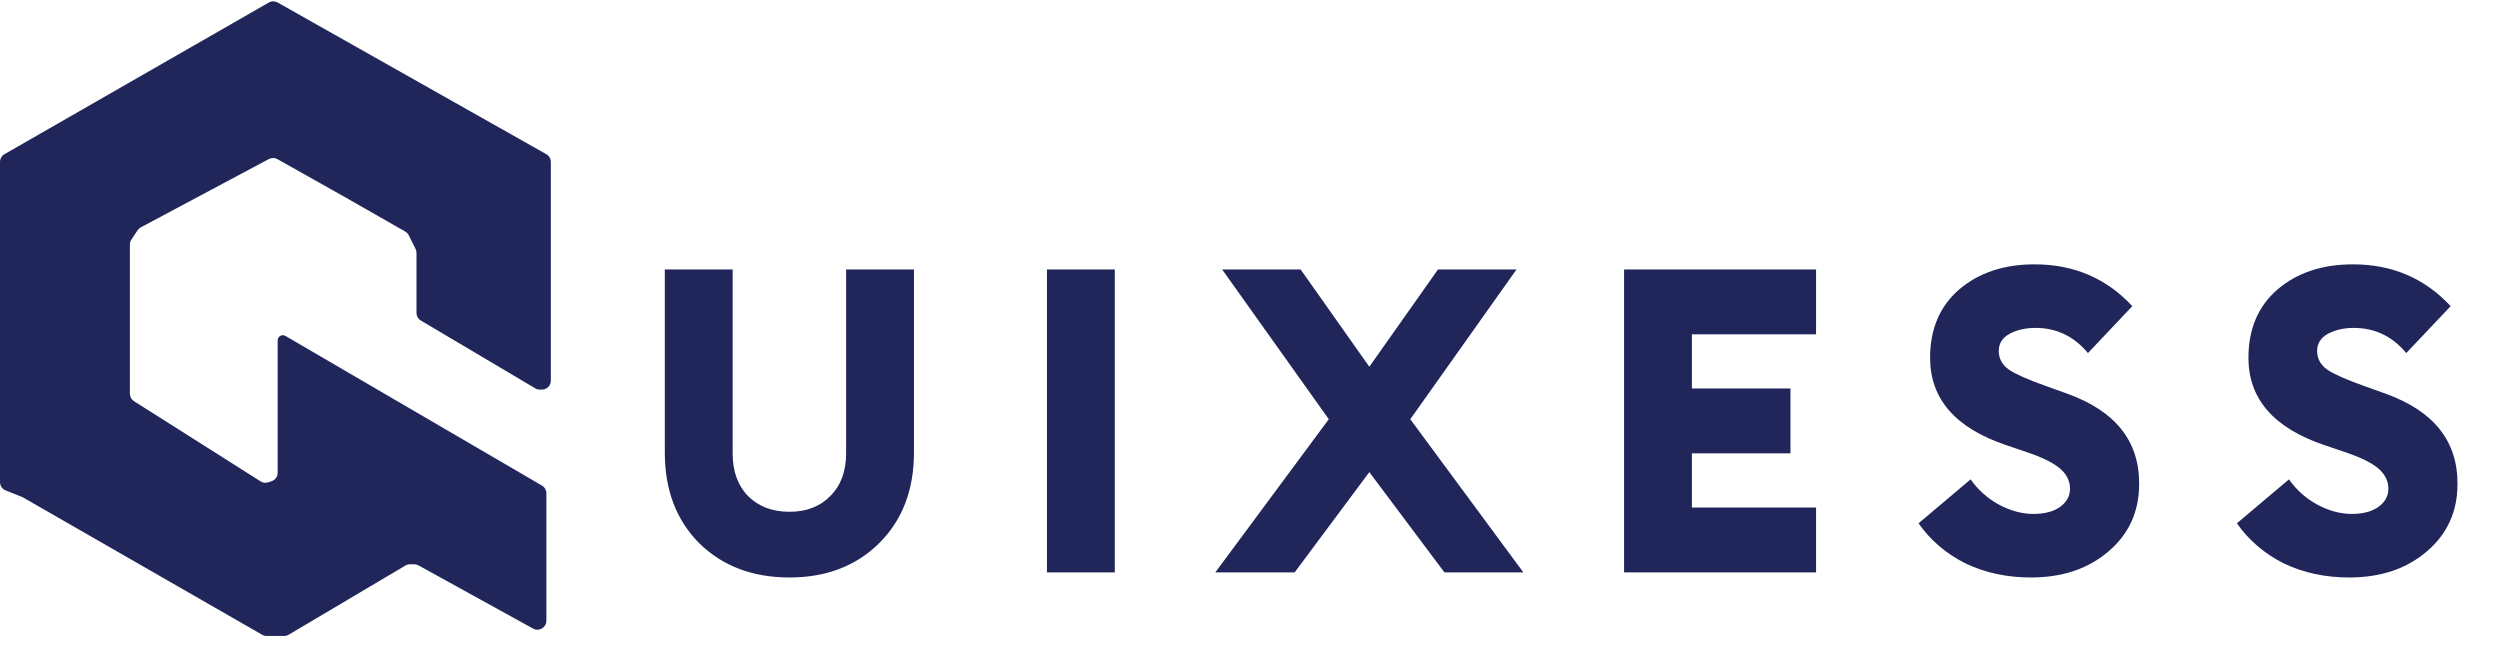
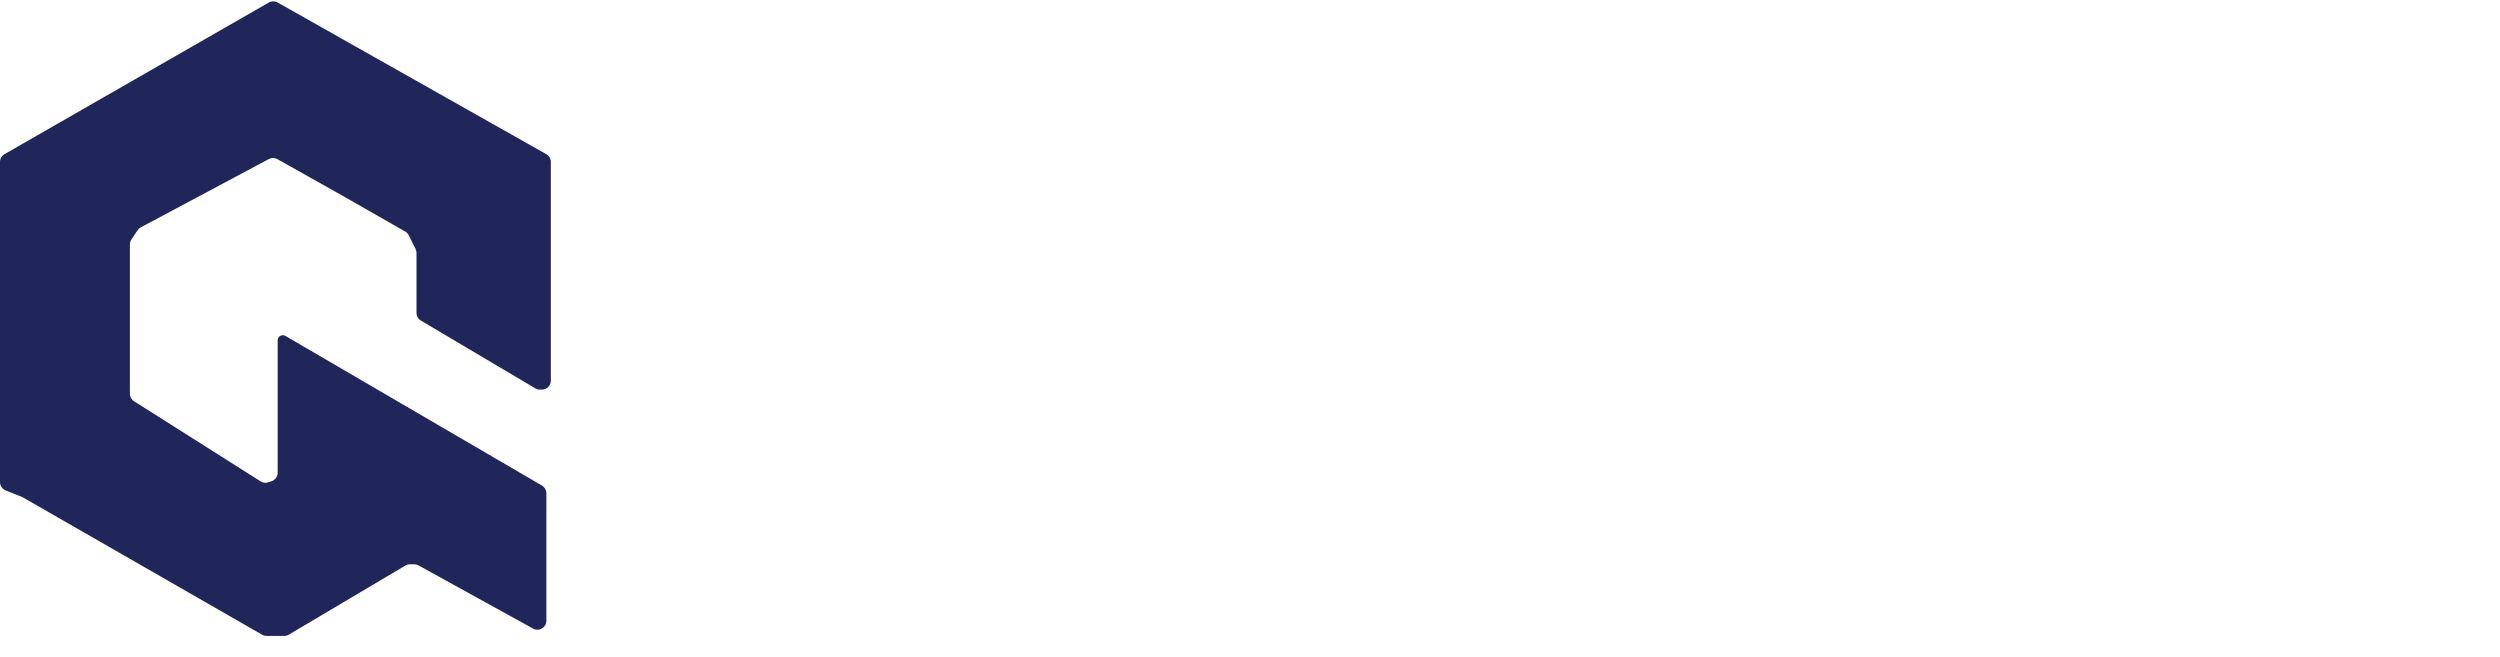
<svg xmlns="http://www.w3.org/2000/svg" width="118" height="31" viewBox="0 0 118 31" fill="none">
  <path d="M25.785 7.277L13.104 0.118C12.974 0.045 12.815 0.046 12.686 0.12L0.212 7.277C0.081 7.352 0 7.492 0 7.643V22.754C0 22.927 0.105 23.083 0.266 23.147L1.057 23.463L12.374 29.96C12.438 29.997 12.51 30.016 12.584 30.016H13.413C13.488 30.016 13.563 29.996 13.628 29.957L19.136 26.693C19.201 26.654 19.276 26.634 19.352 26.634H19.55C19.621 26.634 19.691 26.652 19.754 26.687L25.162 29.67C25.443 29.826 25.789 29.622 25.789 29.3V23.284C25.789 23.133 25.709 22.994 25.579 22.918L13.471 15.855C13.309 15.761 13.106 15.878 13.106 16.065V22.313C13.106 22.495 12.989 22.657 12.817 22.714L12.662 22.766C12.541 22.806 12.409 22.79 12.302 22.722L6.327 18.938C6.204 18.86 6.13 18.725 6.13 18.58V11.543C6.13 11.459 6.155 11.378 6.201 11.308L6.494 10.869C6.533 10.811 6.585 10.763 6.647 10.73L12.69 7.507C12.817 7.439 12.97 7.441 13.096 7.512L16.276 9.301L19.125 10.928C19.197 10.97 19.256 11.032 19.293 11.106L19.614 11.748C19.643 11.807 19.659 11.872 19.659 11.937V14.767C19.659 14.917 19.737 15.055 19.866 15.131L25.266 18.331C25.331 18.37 25.406 18.39 25.482 18.39H25.577C25.811 18.39 26 18.201 26 17.968V7.645C26 7.493 25.918 7.352 25.785 7.277Z" fill="#20265A" />
-   <path d="M41.488 25.646C40.4 26.72 38.991 27.257 37.259 27.257C35.527 27.257 34.111 26.72 33.01 25.646C31.923 24.559 31.379 23.129 31.379 21.357V12.718H34.581V21.397C34.581 22.243 34.822 22.914 35.306 23.411C35.802 23.908 36.453 24.156 37.259 24.156C38.064 24.156 38.709 23.908 39.192 23.411C39.689 22.914 39.937 22.243 39.937 21.397V12.718H43.139V21.357C43.139 23.129 42.589 24.559 41.488 25.646ZM49.417 27.016V12.718H52.619V27.016H49.417ZM61.108 27.016H57.363L62.719 19.787L57.685 12.718H61.39L64.632 17.31L67.874 12.718H71.58L66.566 19.787L71.902 27.016H68.177L64.632 22.284L61.108 27.016ZM76.656 27.016V12.718H85.718V15.779H79.858V18.337H84.51V21.397H79.858V23.955H85.718V27.016H76.656ZM95.853 27.257C94.725 27.257 93.698 27.036 92.772 26.593C91.859 26.136 91.12 25.505 90.556 24.7L93.013 22.626C93.362 23.122 93.805 23.518 94.342 23.814C94.893 24.109 95.436 24.257 95.973 24.257C96.497 24.257 96.913 24.149 97.222 23.935C97.544 23.706 97.705 23.418 97.705 23.069C97.705 22.706 97.551 22.391 97.242 22.122C96.933 21.854 96.423 21.599 95.712 21.357L94.705 21.015C92.302 20.209 91.1 18.833 91.1 16.887C91.1 15.531 91.557 14.457 92.469 13.665C93.396 12.873 94.584 12.477 96.034 12.477C97.886 12.477 99.423 13.135 100.645 14.45L98.551 16.665C97.893 15.873 97.067 15.477 96.074 15.477C95.604 15.477 95.195 15.571 94.846 15.759C94.51 15.947 94.342 16.215 94.342 16.565C94.342 16.927 94.503 17.222 94.826 17.451C95.148 17.665 95.725 17.921 96.557 18.216L97.564 18.578C99.846 19.397 100.981 20.82 100.967 22.847C100.967 24.149 100.484 25.21 99.517 26.029C98.564 26.848 97.343 27.257 95.853 27.257ZM110.878 27.257C109.75 27.257 108.723 27.036 107.797 26.593C106.884 26.136 106.146 25.505 105.582 24.7L108.039 22.626C108.388 23.122 108.831 23.518 109.368 23.814C109.918 24.109 110.462 24.257 110.999 24.257C111.522 24.257 111.939 24.149 112.247 23.935C112.57 23.706 112.731 23.418 112.731 23.069C112.731 22.706 112.576 22.391 112.268 22.122C111.959 21.854 111.449 21.599 110.737 21.357L109.73 21.015C107.327 20.209 106.126 18.833 106.126 16.887C106.126 15.531 106.582 14.457 107.495 13.665C108.421 12.873 109.609 12.477 111.059 12.477C112.912 12.477 114.449 13.135 115.671 14.45L113.576 16.665C112.919 15.873 112.093 15.477 111.1 15.477C110.63 15.477 110.22 15.571 109.871 15.759C109.536 15.947 109.368 16.215 109.368 16.565C109.368 16.927 109.529 17.222 109.851 17.451C110.173 17.665 110.751 17.921 111.583 18.216L112.59 18.578C114.872 19.397 116.006 20.82 115.993 22.847C115.993 24.149 115.51 25.21 114.543 26.029C113.59 26.848 112.368 27.257 110.878 27.257Z" fill="#20265A" />
</svg>